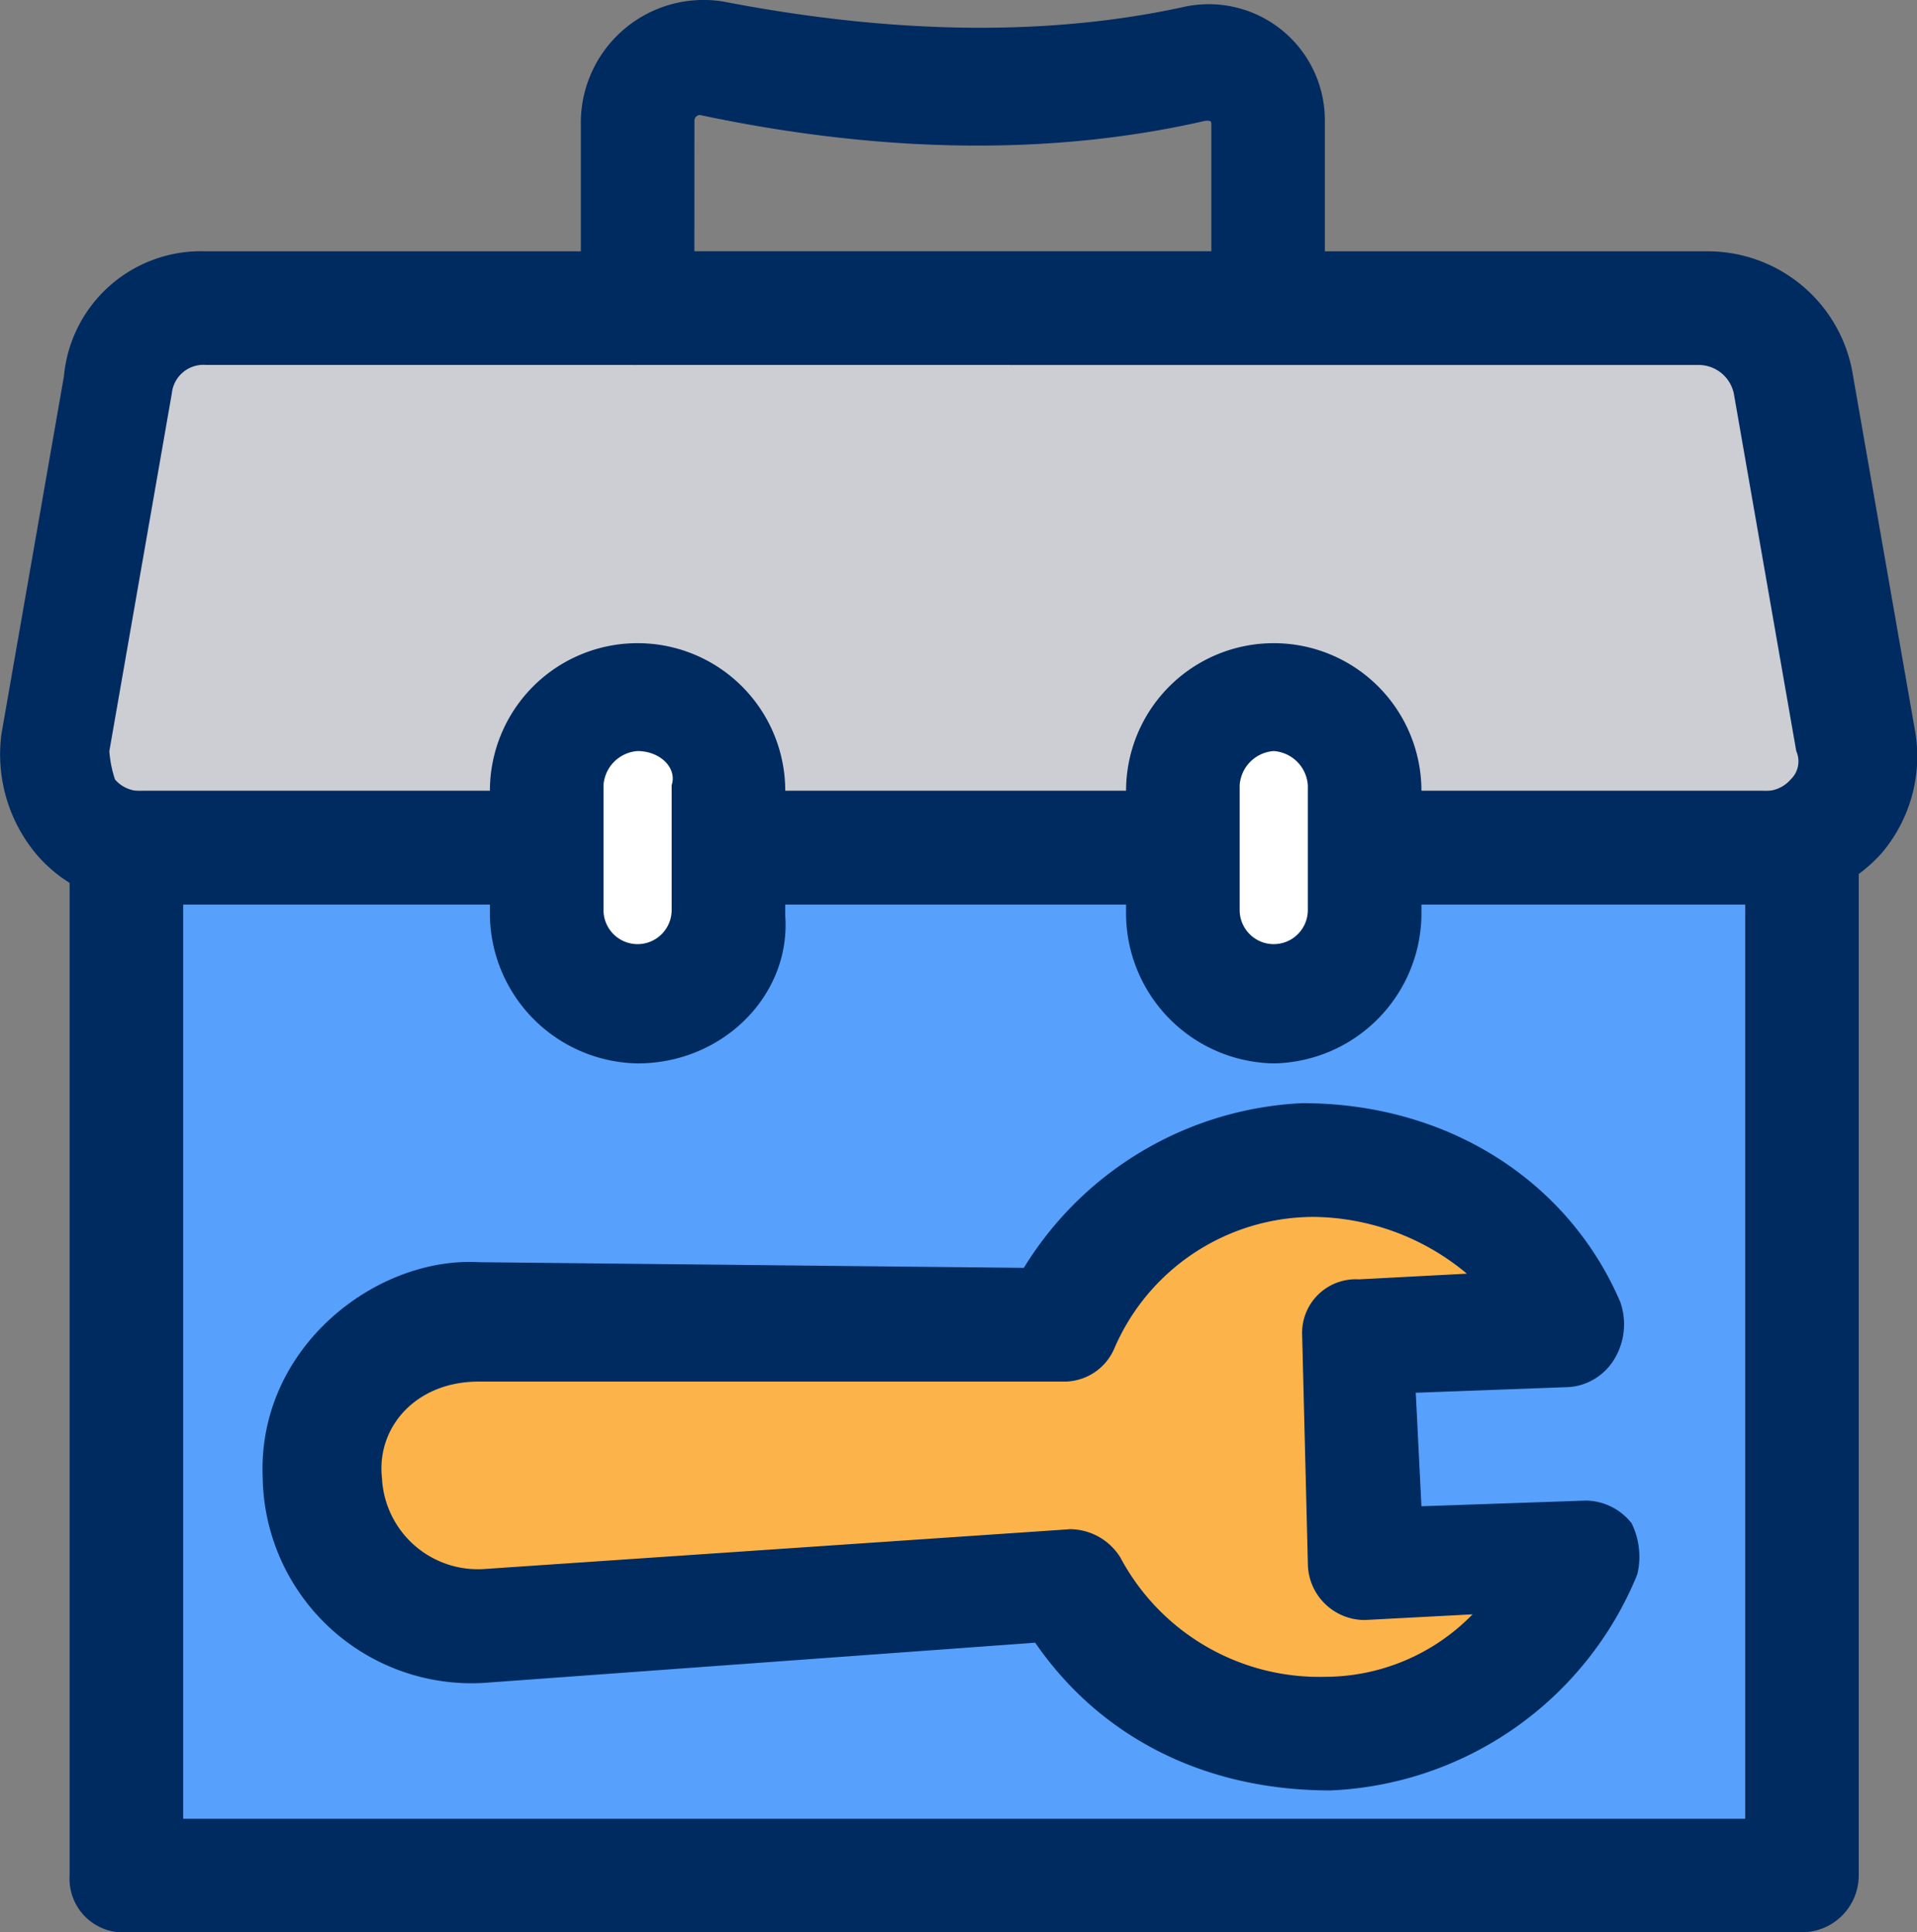
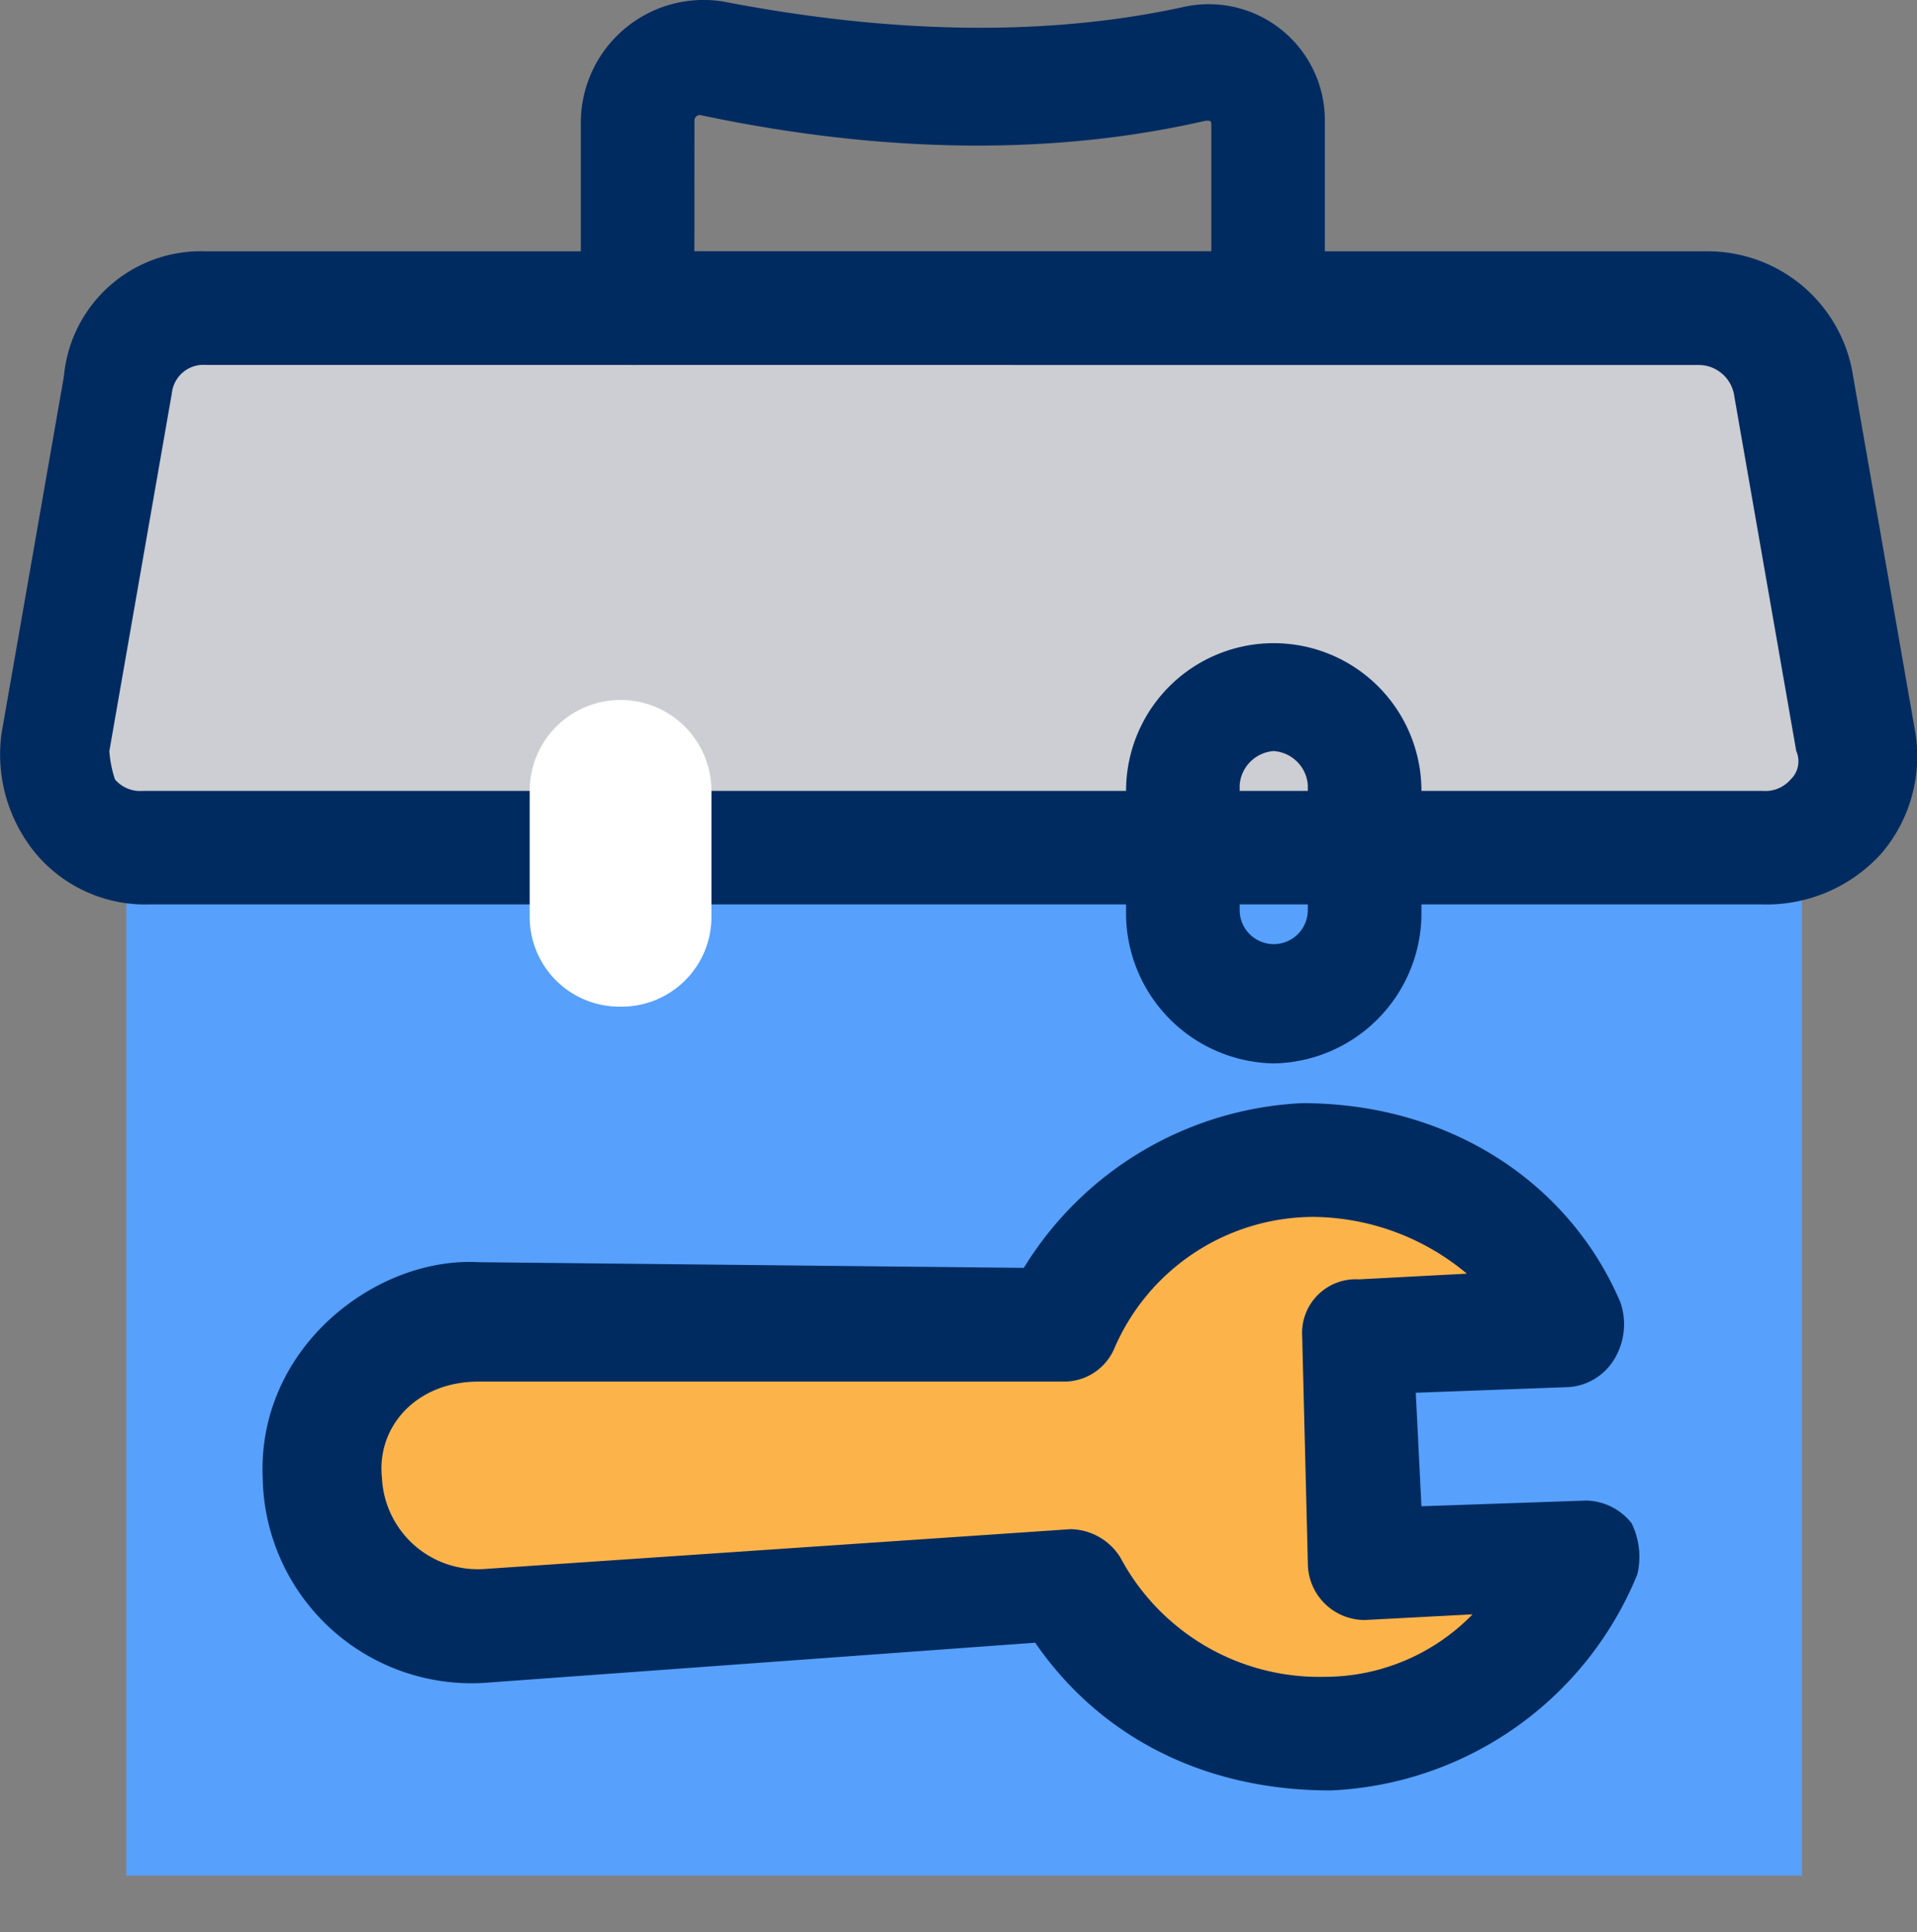
<svg xmlns="http://www.w3.org/2000/svg" width="114.817" height="115.755" viewBox="0 0 114.817 115.755">
  <rect x="0" y="0" width="114.817" height="115.755" fill="#808080" stroke="none" />
  <defs>
    <clipPath id="clip-path">
      <rect id="Rectangle_1035" data-name="Rectangle 1035" width="114.817" height="115.755" fill="#57a0fc" />
    </clipPath>
  </defs>
  <g id="Group_1581" data-name="Group 1581" clip-path="url(#clip-path)">
    <path id="Path_4447" data-name="Path 4447" d="M119.493,92.933,115.751,71.5a5.5,5.5,0,0,0-5.443-4.763H20.5A5.5,5.5,0,0,0,15.052,71.5L11.31,92.933A5.476,5.476,0,0,0,16.753,99.4H113.71a5.717,5.717,0,0,0,5.784-6.464" transform="translate(-8.163 -48.62)" fill="#ccced3" />
    <rect id="Rectangle_1033" data-name="Rectangle 1033" width="100.359" height="61.576" transform="translate(7.569 50.777)" fill="#849da9" />
    <rect id="Rectangle_1034" data-name="Rectangle 1034" width="100.359" height="61.576" transform="translate(7.569 50.777)" fill="#57a0fc" />
    <path id="Path_4448" data-name="Path 4448" d="M105.547,94.582H8.931a8.564,8.564,0,0,1-6.8-3.062A9.33,9.33,0,0,1,.086,84.376L3.828,62.943a8.238,8.238,0,0,1,8.505-7.484h89.813a8.811,8.811,0,0,1,8.845,7.484l3.742,21.433a8.963,8.963,0,0,1-2.041,7.144,9.265,9.265,0,0,1-7.144,3.062M12.333,62.263a1.905,1.905,0,0,0-2.041,1.7L6.549,85.4a6.916,6.916,0,0,0,.34,1.7,2,2,0,0,0,1.7.68h96.957a2,2,0,0,0,1.7-.68,1.5,1.5,0,0,0,.34-1.7l-3.742-21.432a2.156,2.156,0,0,0-2.041-1.7Z" transform="translate(0 -40.403)" fill="#002b60" />
-     <path id="Path_4449" data-name="Path 4449" d="M119.112,242.888H18.753a3.214,3.214,0,0,1-3.4-3.4V177.91a3.214,3.214,0,0,1,3.4-3.4H119.112a3.214,3.214,0,0,1,3.4,3.4v61.576a3.409,3.409,0,0,1-3.4,3.4m-96.957-6.8H115.71V181.312H22.155Z" transform="translate(-11.184 -127.133)" fill="#002b60" />
-     <path id="Path_4450" data-name="Path 4450" d="M266.412,172.829a5.374,5.374,0,0,1-5.443-5.443V159.9a5.443,5.443,0,0,1,10.886,0v7.485a5.6,5.6,0,0,1-5.443,5.443" transform="translate(-190.122 -112.526)" fill="#fff" />
    <path id="Path_4451" data-name="Path 4451" d="M122.3,172.829a5.374,5.374,0,0,1-5.443-5.443V159.9a5.443,5.443,0,1,1,10.886,0v7.485a5.374,5.374,0,0,1-5.443,5.443" transform="translate(-85.132 -112.526)" fill="#fff" />
    <path id="Path_4452" data-name="Path 4452" d="M169.638,21.86h-38.1a3.214,3.214,0,0,1-3.4-3.4V7.231A7.357,7.357,0,0,1,136.639.087c10.546,2.041,19.731,2.041,27.556.34a6.953,6.953,0,0,1,8.505,6.8V18.117a3.248,3.248,0,0,1-3.062,3.742m-34.7-6.8H165.9V7.571c0-.34,0-.34-.34-.34-8.845,2.041-19.051,2.041-30.278-.34a.333.333,0,0,0-.34.34Z" transform="translate(-93.349 0)" fill="#002b60" />
    <path id="Path_4453" data-name="Path 4453" d="M257.282,167.1a9.007,9.007,0,0,1-8.845-8.845v-7.484a8.845,8.845,0,0,1,17.69,0v7.484A9.007,9.007,0,0,1,257.282,167.1Zm0-18.711a2.2,2.2,0,0,0-2.041,2.041v7.484a2.041,2.041,0,0,0,4.082,0v-7.484A2.2,2.2,0,0,0,257.282,148.39Z" transform="translate(-180.992 -103.397)" fill="#002b60" />
-     <path id="Path_4454" data-name="Path 4454" d="M116.929,167.1a9.007,9.007,0,0,1-8.845-8.845v-7.484a8.845,8.845,0,0,1,17.69,0v7.484C126.115,163.018,122.032,167.1,116.929,167.1Zm0-18.711a2.2,2.2,0,0,0-2.041,2.041v7.484a2.041,2.041,0,0,0,4.082,0v-7.484C119.311,149.41,118.29,148.39,116.929,148.39Z" transform="translate(-78.742 -103.397)" fill="#002b60" />
    <path id="Path_4455" data-name="Path 4455" d="M116.309,281.425l-34.7,2.381a9.034,9.034,0,0,1-9.866-8.845,9.509,9.509,0,0,1,9.526-9.526l34.7.34a17.044,17.044,0,0,1,14.969-9.866,16.5,16.5,0,0,1,15.989,9.866l-13.608.68.34,13.608,13.268-.34a16.976,16.976,0,0,1-30.618,1.7Z" transform="translate(-52.267 -186.422)" fill="#fcb44a" />
    <path id="Path_4456" data-name="Path 4456" d="M104.194,275.75l-32.659,2.381a12.509,12.509,0,0,1-13.608-12.247c-.34-7.825,6.8-13.268,12.928-12.928l32.659.34a20.693,20.693,0,0,1,16.67-9.866c8.845,0,15.989,4.763,19.051,11.907a4.024,4.024,0,0,1-.34,3.4,3.469,3.469,0,0,1-2.722,1.7l-9.185.34.34,6.8,9.866-.34a3.535,3.535,0,0,1,2.722,1.361,4.549,4.549,0,0,1,.34,3.062A20.805,20.805,0,0,1,121.884,284.6C114.059,284.6,107.936,281.193,104.194,275.75Zm2.041-6.8a3.572,3.572,0,0,1,3.062,1.7,13.5,13.5,0,0,0,12.247,7.144,12.354,12.354,0,0,0,8.845-3.742l-6.464.34a3.409,3.409,0,0,1-3.4-3.4l-.34-13.608a3.214,3.214,0,0,1,3.4-3.4l6.464-.34a14.517,14.517,0,0,0-9.185-3.4,13.013,13.013,0,0,0-11.907,7.824,3.269,3.269,0,0,1-3.062,2.041H70.854c-3.742,0-6.124,2.722-5.784,5.784a5.747,5.747,0,0,0,6.124,5.443l35.04-2.381h0" transform="translate(-42.192 -177.345)" fill="#002b60" />
  </g>
</svg>